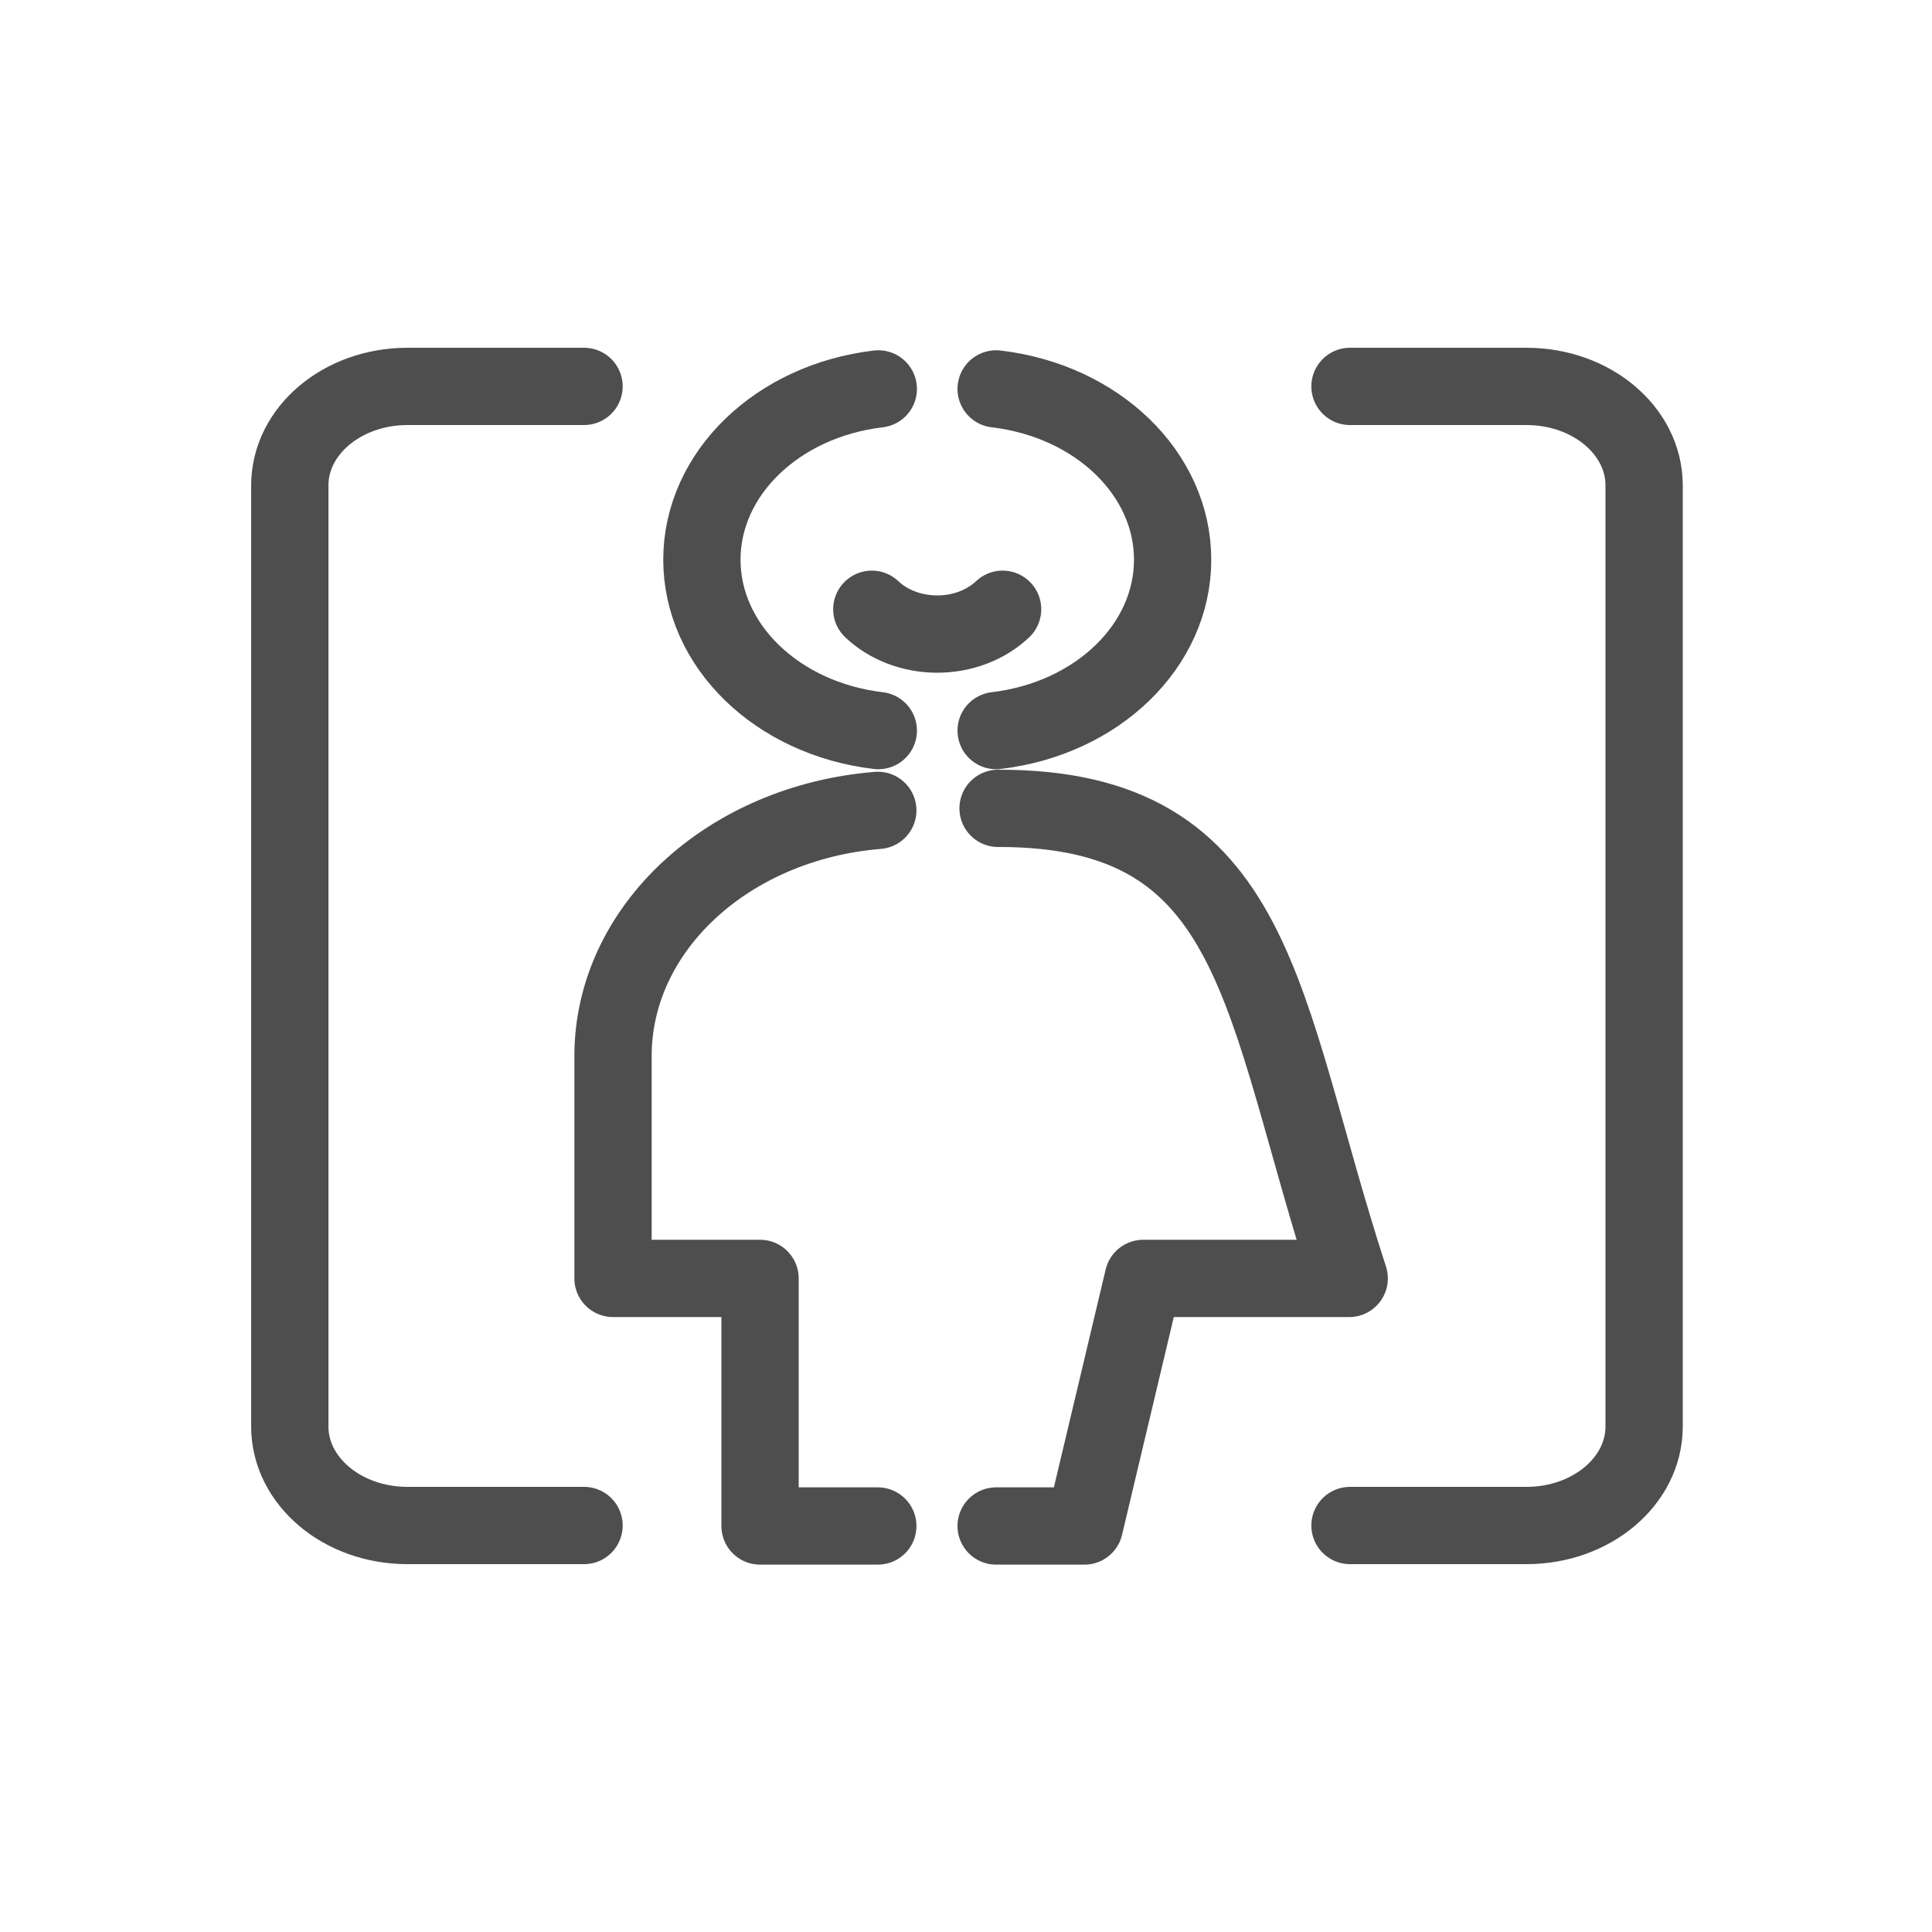
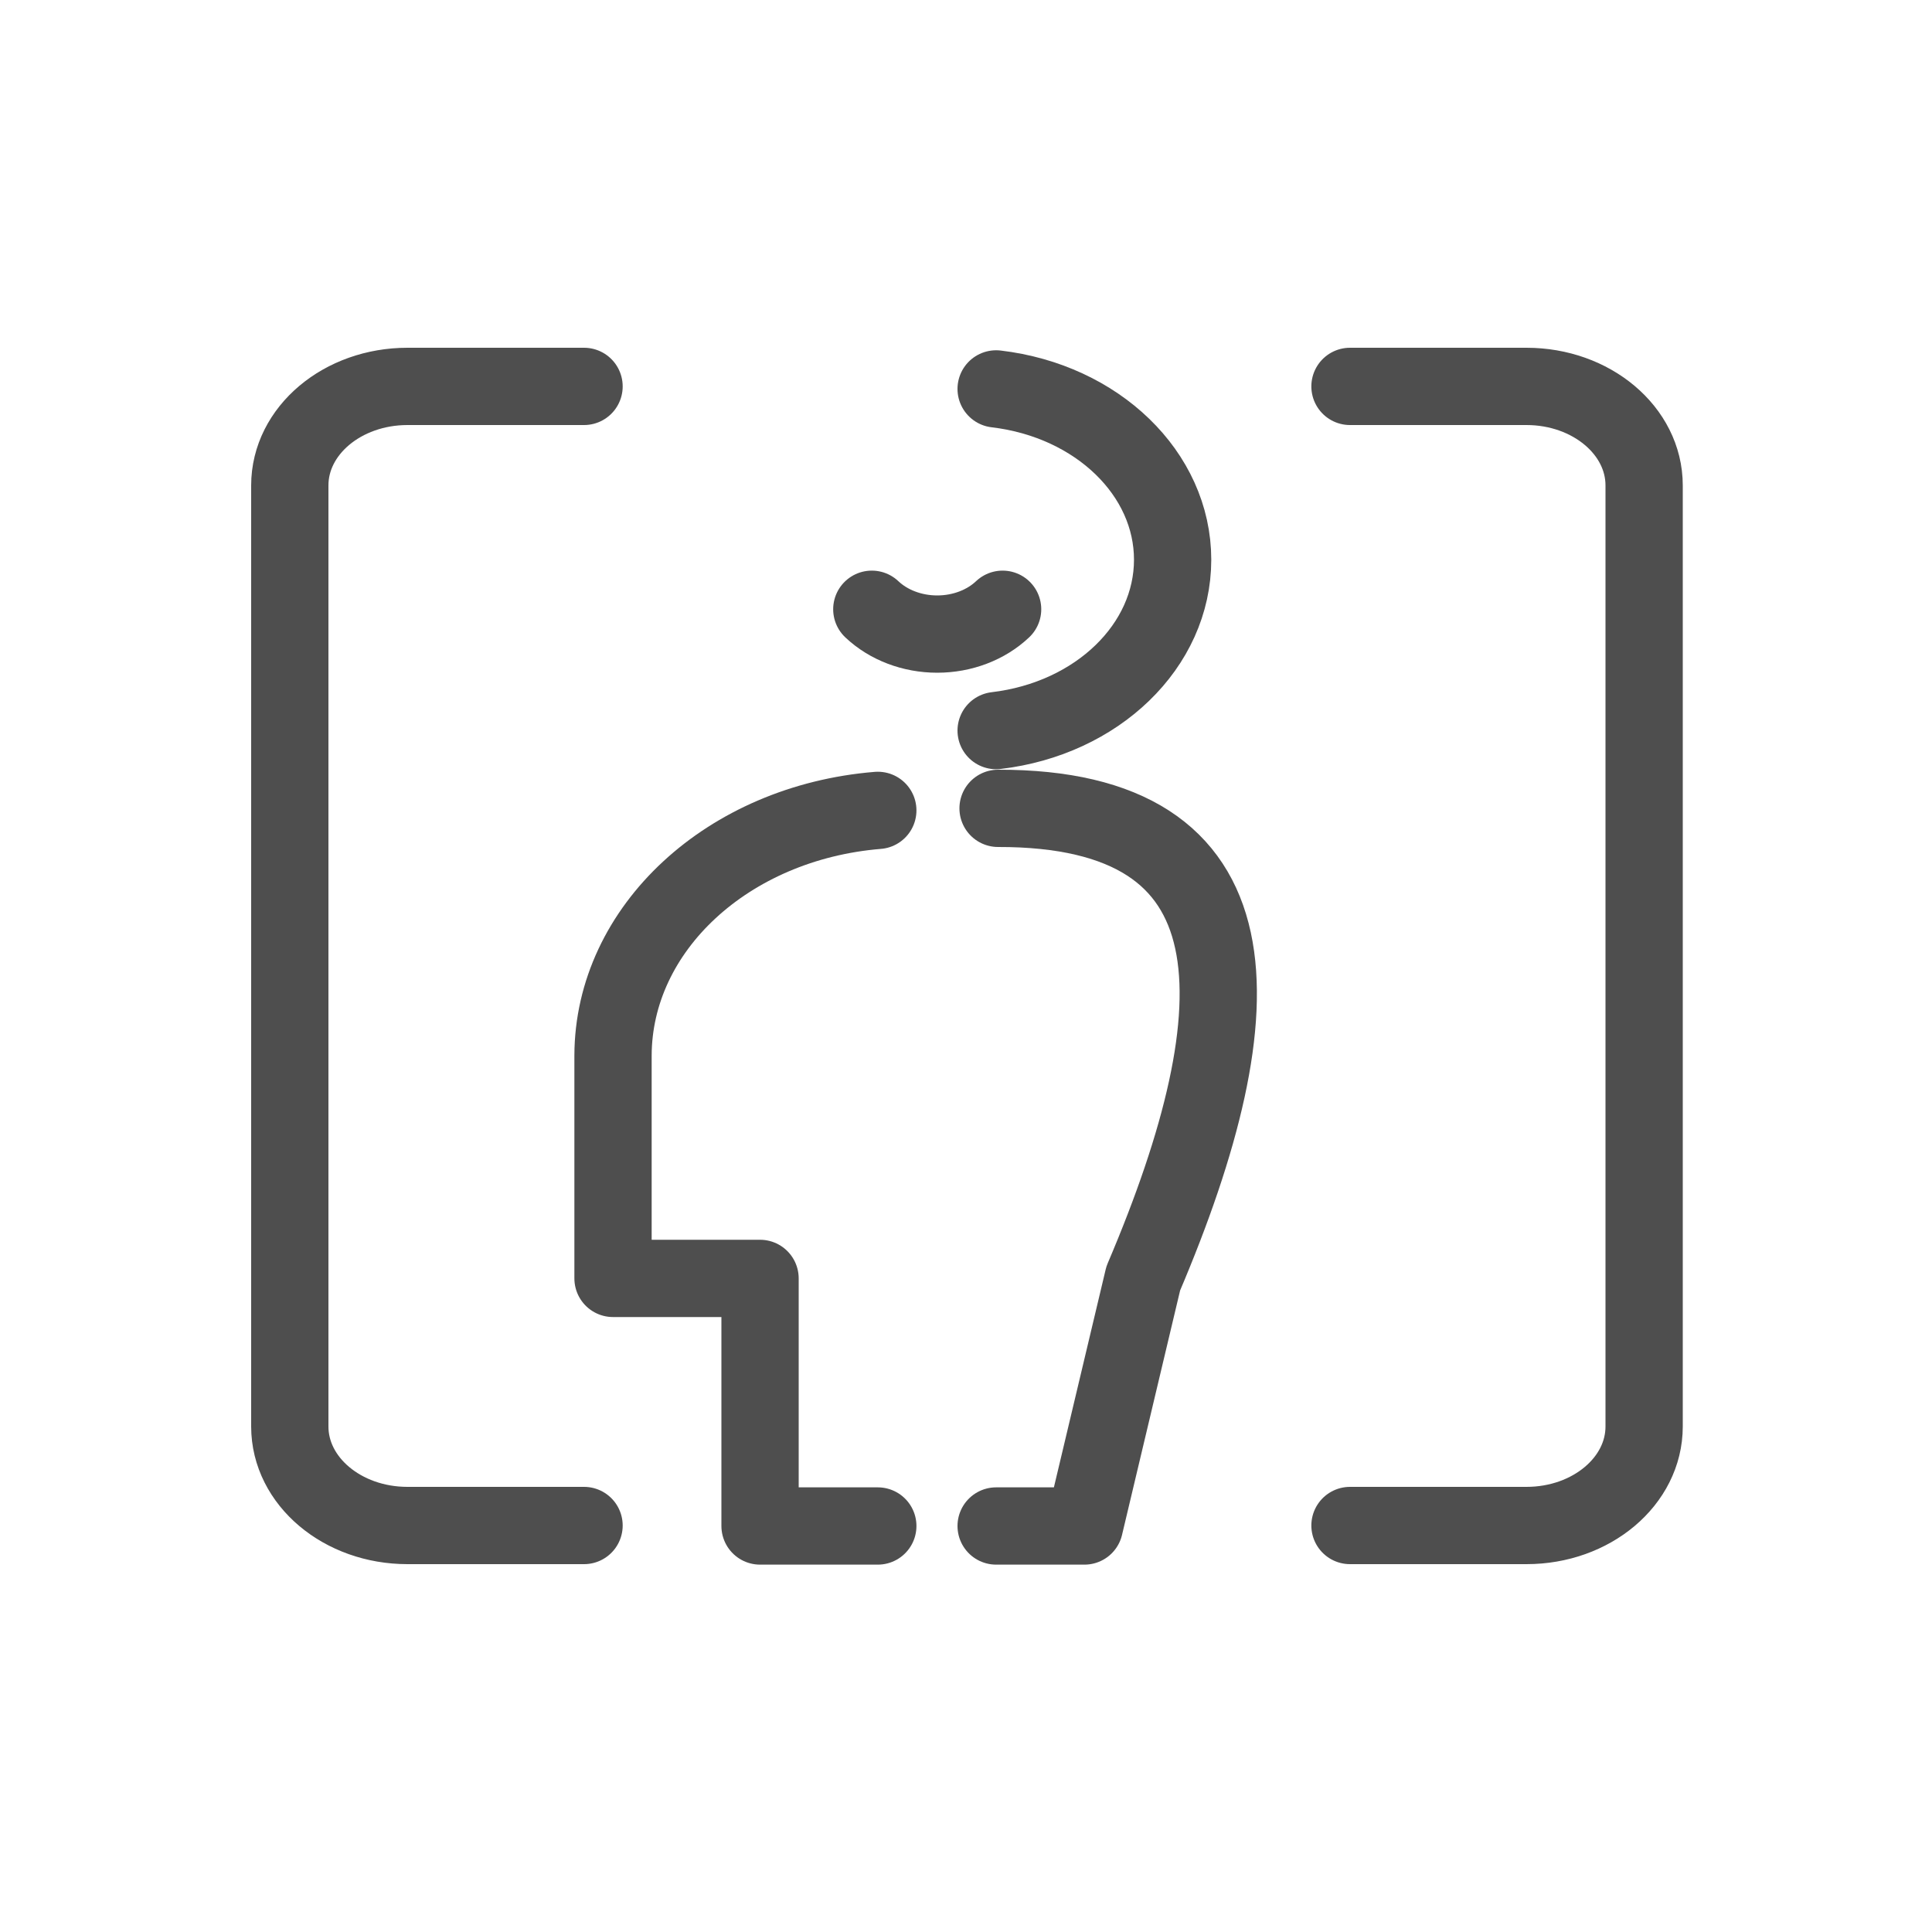
<svg xmlns="http://www.w3.org/2000/svg" width="20" height="20" viewBox="0 0 20 20" fill="none">
  <g clip-path="url(#clip0_1423_32013)">
-     <path d="M10.312 15.797H11.226L11.835 13.234H13.967C13.043 10.398 13.053 8.363 10.332 8.368" stroke="#4E4E4E" stroke-width="0.8" stroke-linecap="round" stroke-linejoin="round" />
+     <path d="M10.312 15.797H11.226L11.835 13.234C13.043 10.398 13.053 8.363 10.332 8.368" stroke="#4E4E4E" stroke-width="0.8" stroke-linecap="round" stroke-linejoin="round" />
    <path d="M9.025 6.307C9.197 6.47 9.443 6.564 9.702 6.564C9.961 6.564 10.207 6.47 10.379 6.307" stroke="#4E4E4E" stroke-width="0.8" stroke-linecap="round" stroke-linejoin="round" />
    <path d="M9.087 8.389C7.534 8.516 6.349 9.613 6.346 10.927V13.234H7.868V15.797H9.087" stroke="#4E4E4E" stroke-width="0.8" stroke-linecap="round" stroke-linejoin="round" />
-     <path d="M9.092 4.026C8.045 4.15 7.266 4.904 7.266 5.794C7.266 6.685 8.045 7.439 9.092 7.563" stroke="#4E4E4E" stroke-width="0.8" stroke-linecap="round" stroke-linejoin="round" />
    <path d="M10.312 4.026C11.36 4.15 12.139 4.904 12.139 5.794C12.139 6.685 11.36 7.439 10.312 7.563" stroke="#4E4E4E" stroke-width="0.8" stroke-linecap="round" stroke-linejoin="round" />
    <path d="M6.046 4H4.218C3.545 4 3 4.459 3 5.025V14.767C3 15.333 3.545 15.792 4.218 15.792H6.046" stroke="#4E4E4E" stroke-width="0.8" stroke-linecap="round" stroke-linejoin="round" />
    <path d="M13.975 15.792H15.802C16.475 15.792 17.02 15.333 17.02 14.767V5.025C17.02 4.459 16.475 4 15.802 4H13.975" stroke="#4E4E4E" stroke-width="0.8" stroke-linecap="round" stroke-linejoin="round" />
  </g>
  <defs>
    <clipPath id="clip0_1423_32013">
      <rect width="20" height="20" fill="white" />
    </clipPath>
  </defs>
</svg>